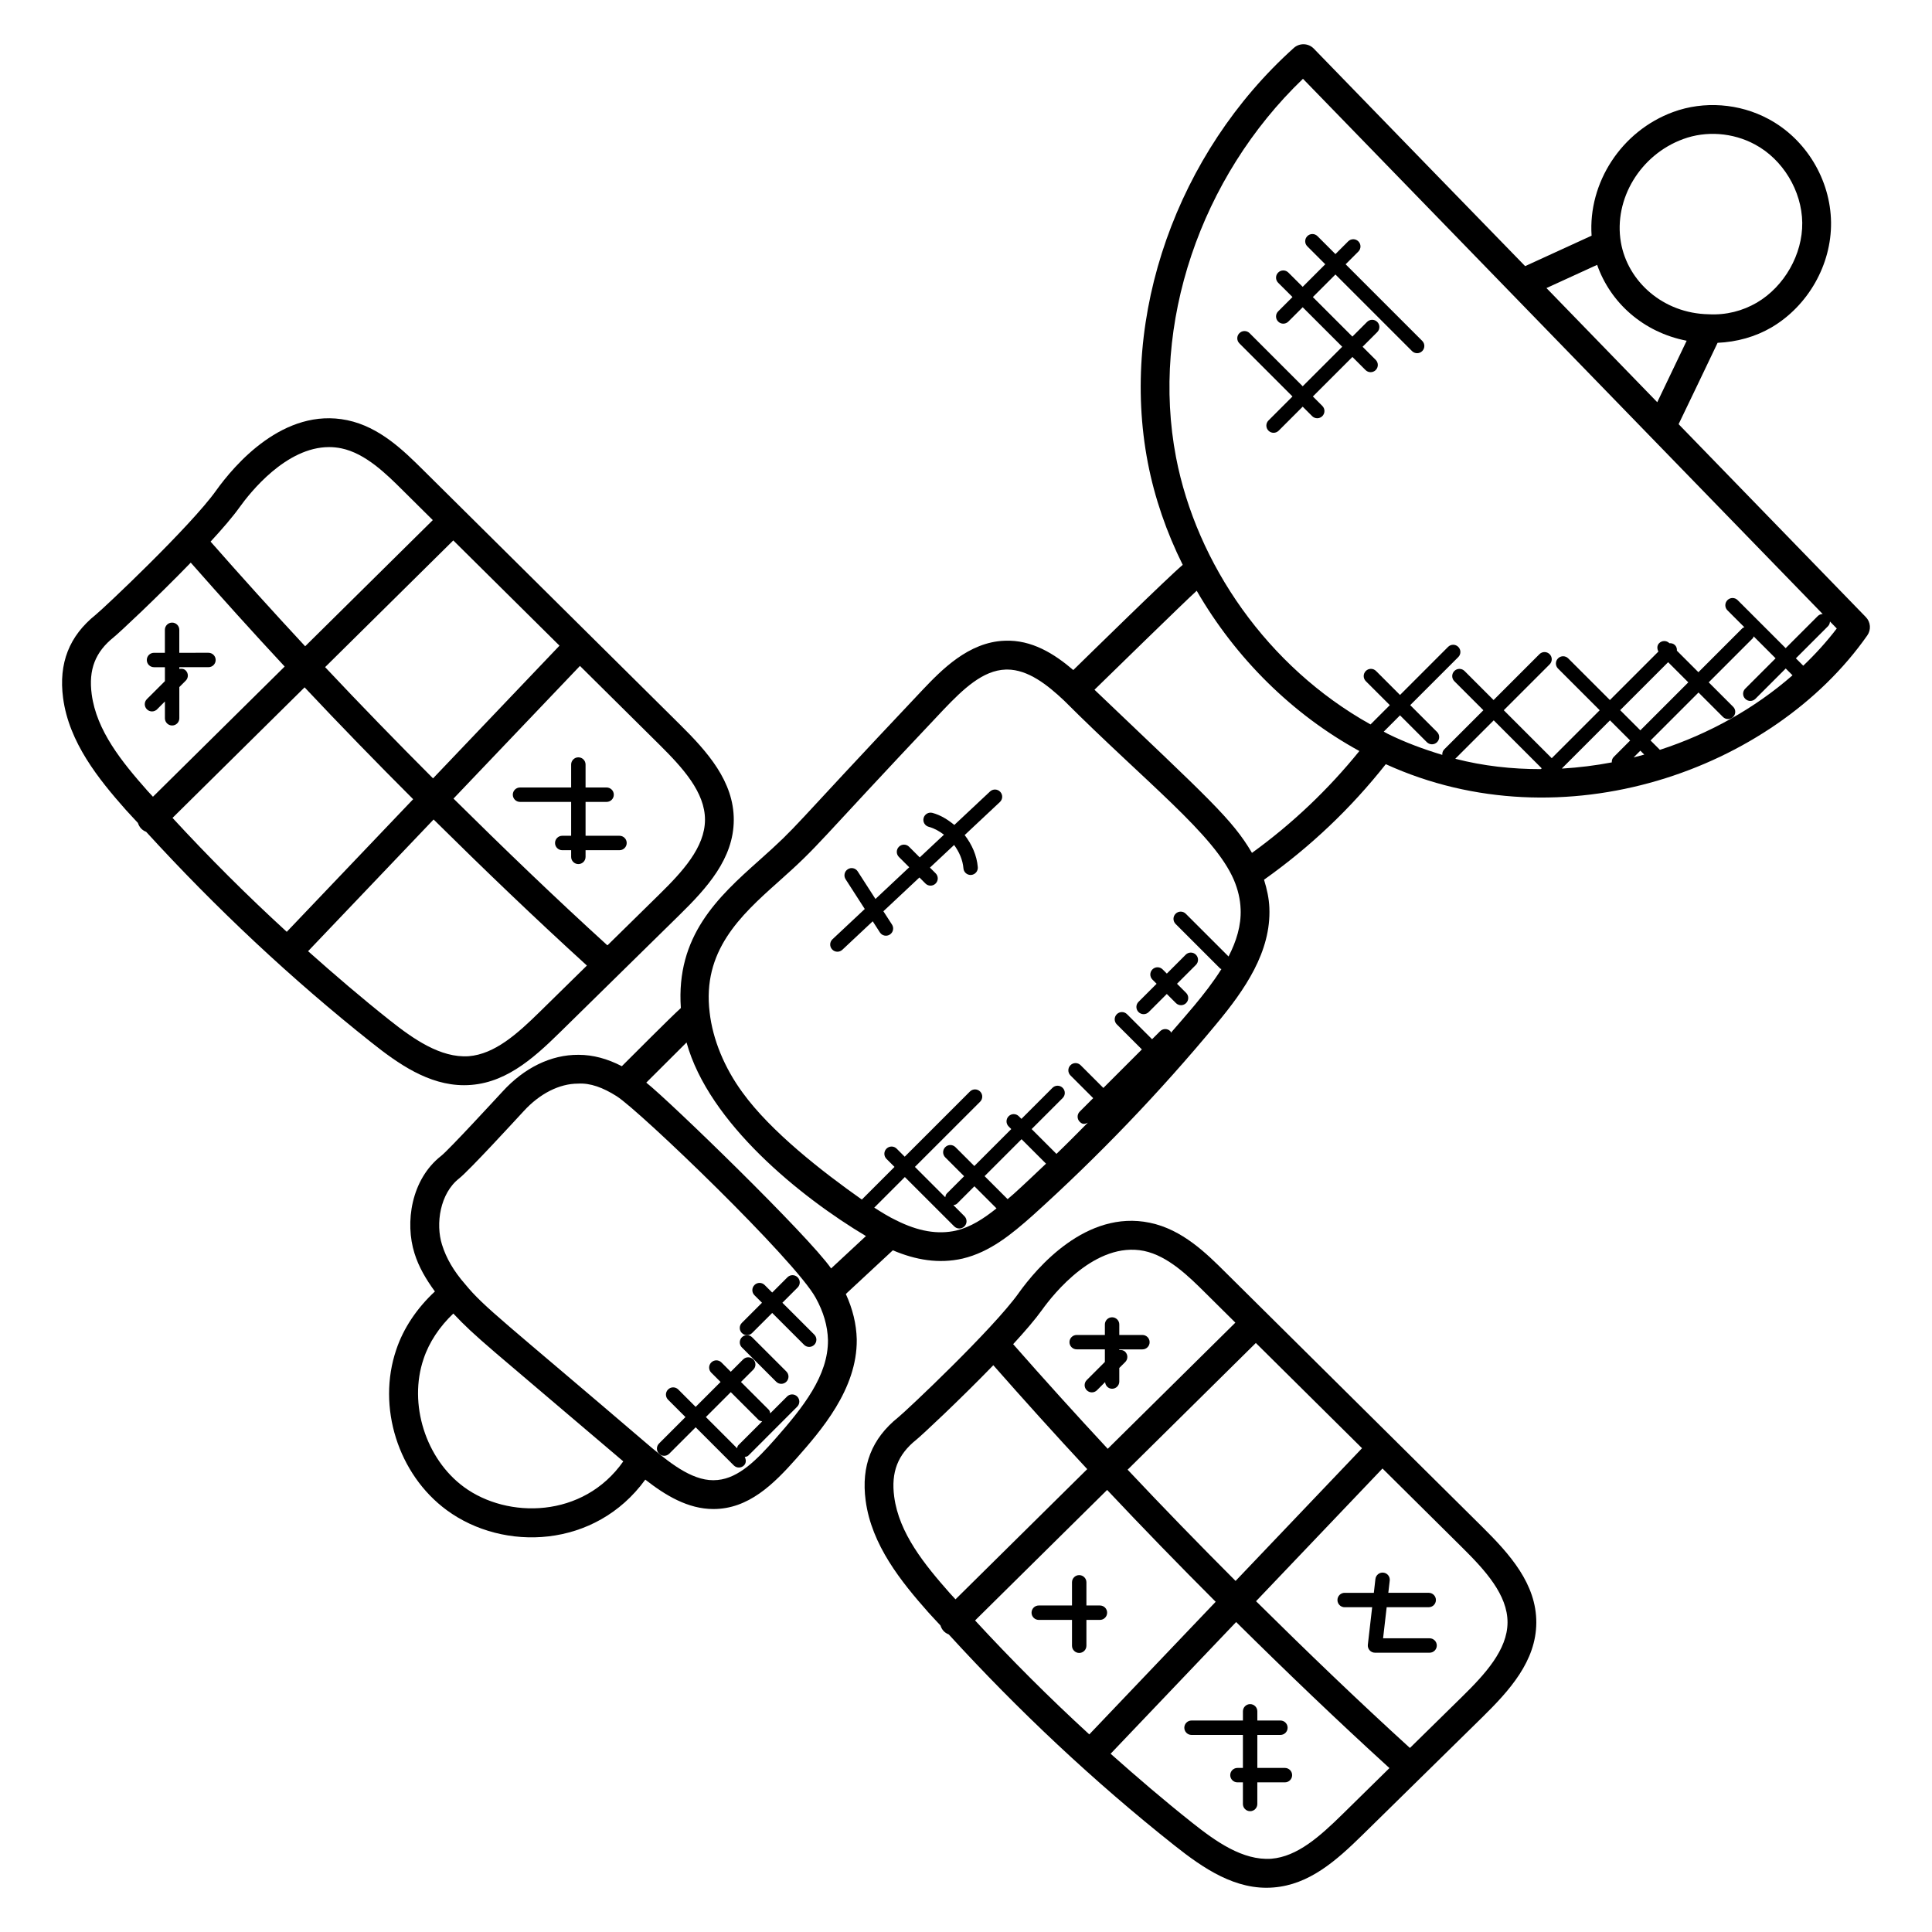
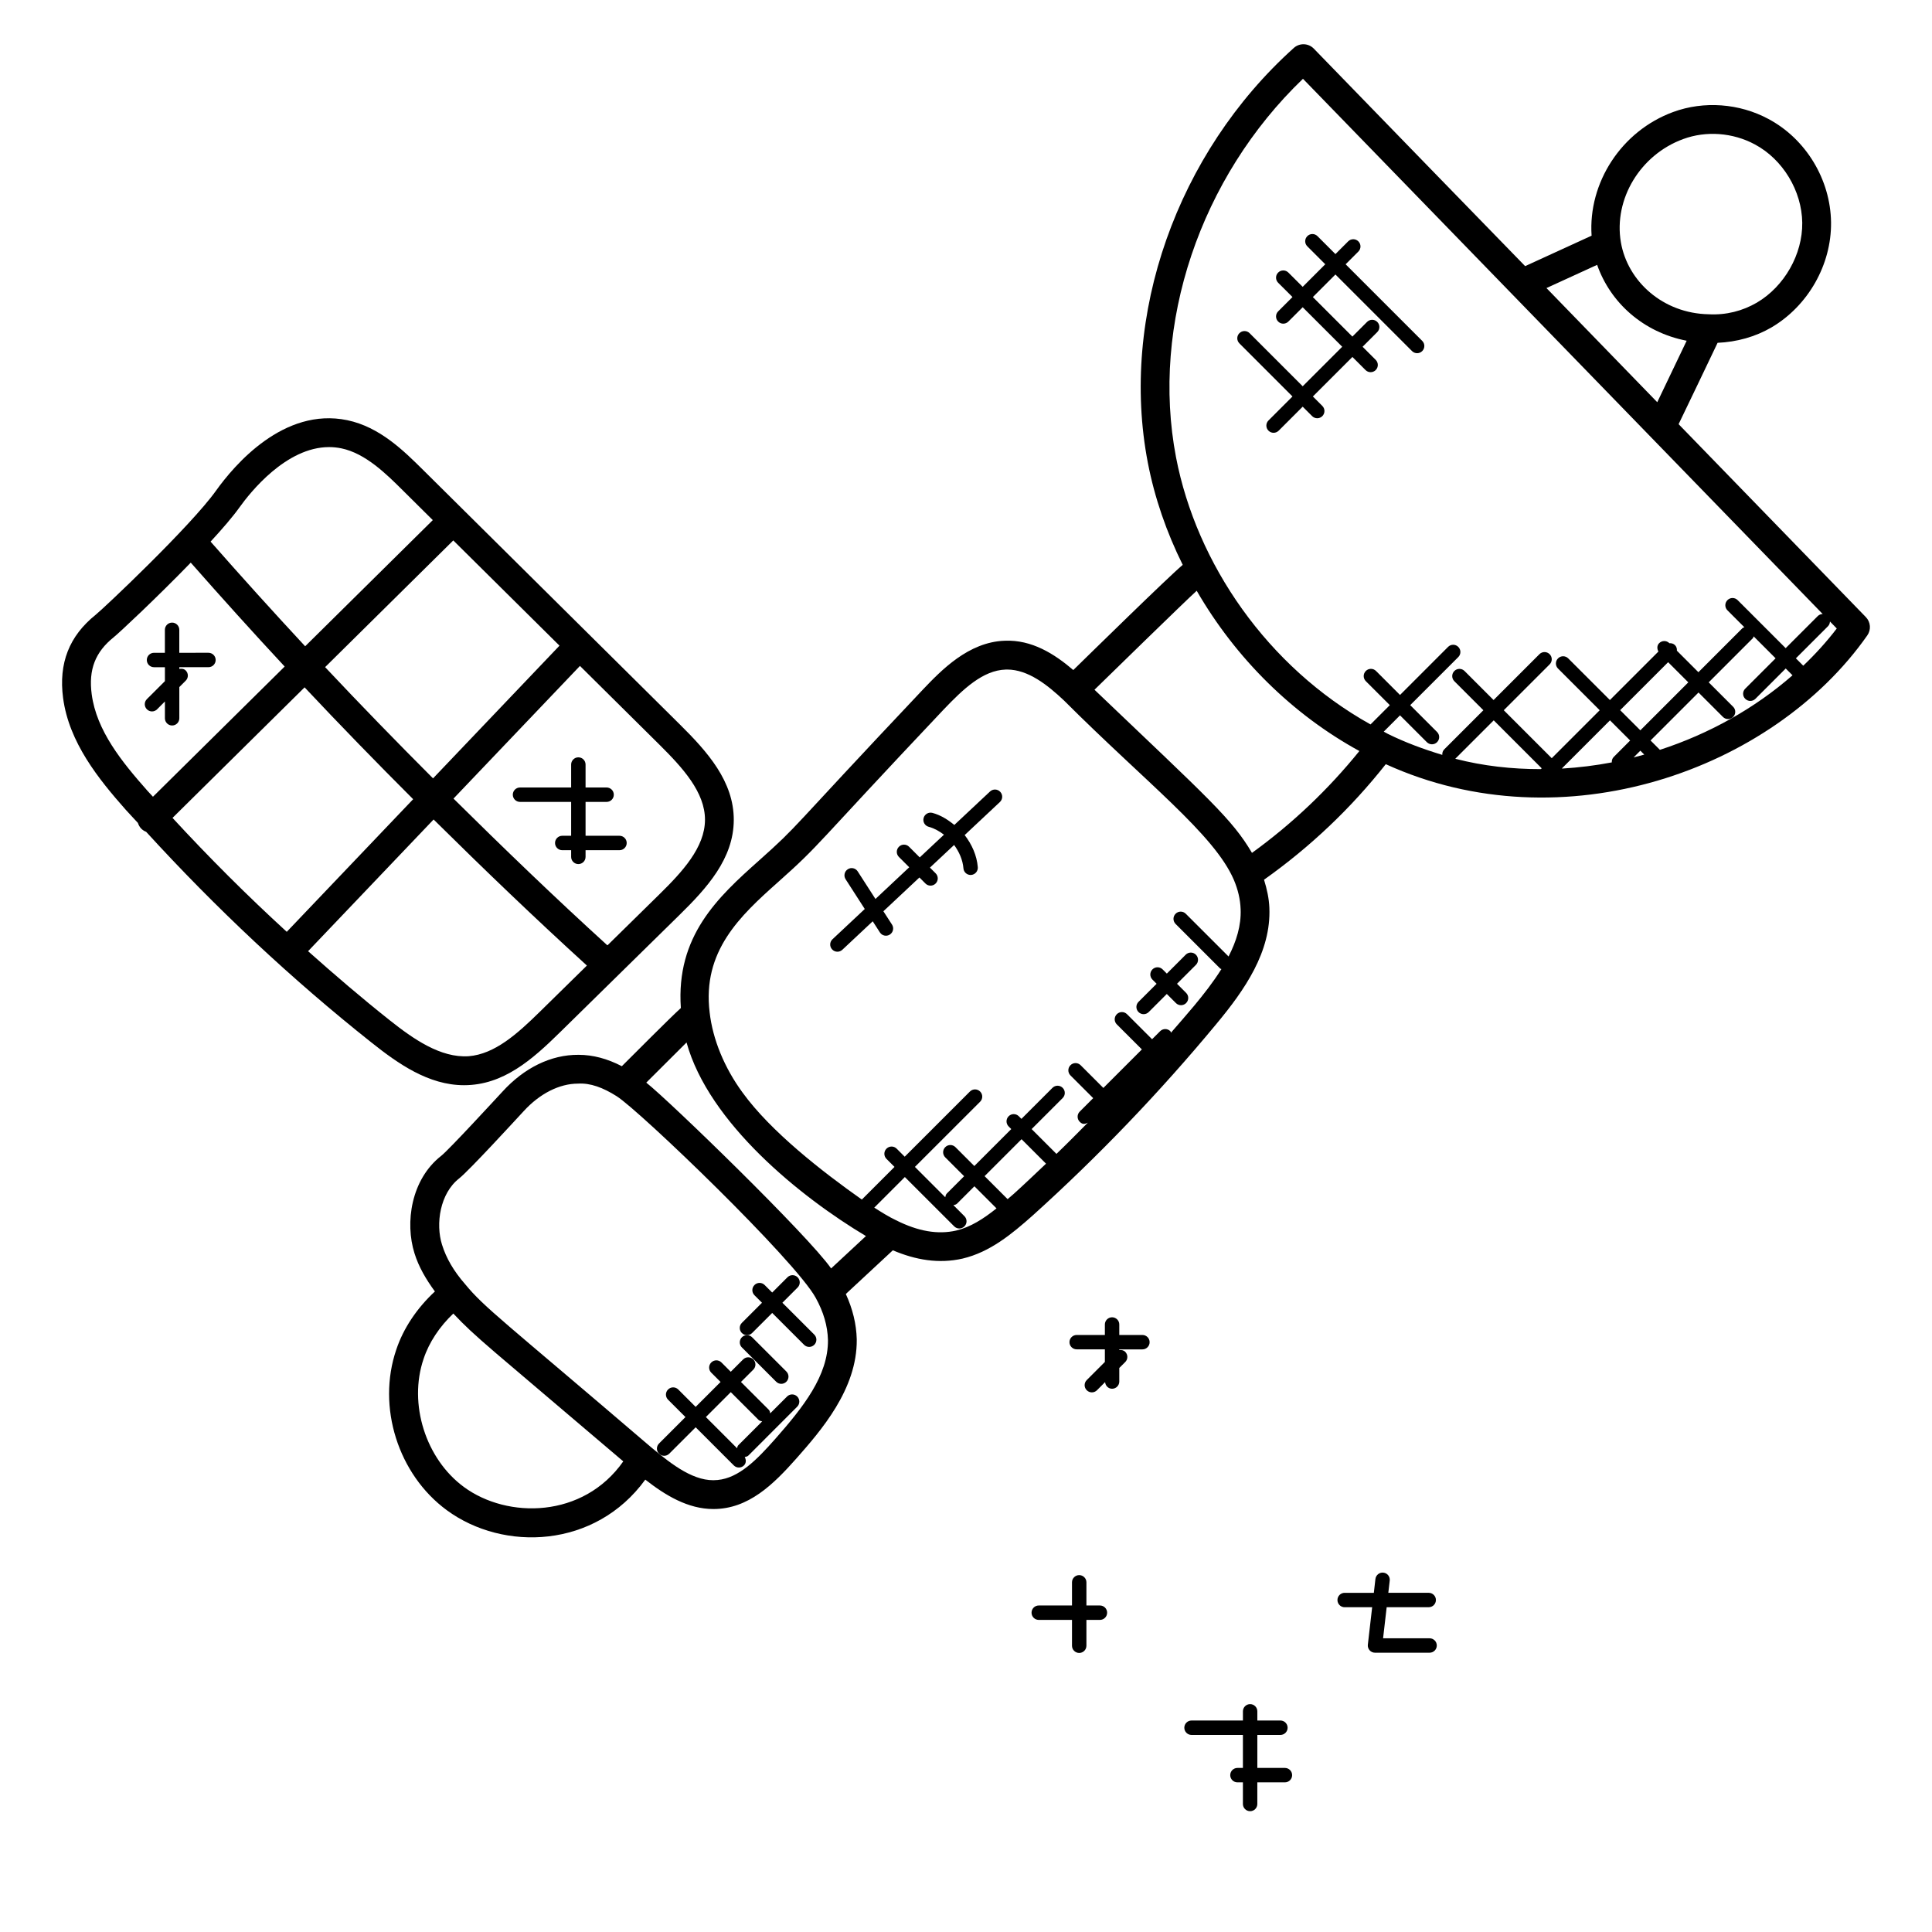
<svg xmlns="http://www.w3.org/2000/svg" fill="#000000" width="800px" height="800px" version="1.1" viewBox="144 144 512 512">
  <g>
    <path d="m599.18 234.85c5.082-0.223 9.977-1.574 14.273-4.078 9.734-5.727 15.93-16.664 15.793-27.848v-0.012c-0.145-11.344-6.672-22.105-16.609-27.391-7.688-4.137-17.098-4.824-25.207-1.848-13.777 5.047-22.586 18.777-21.641 32.785l-17.609 8.07c-16.336-16.77-31-31.887-56.016-57.648-1.426-1.465-3.762-1.543-5.281-0.184-31.008 27.855-46.191 71.008-38.695 109.93 1.801 9.32 4.945 18.406 9.246 27.066-4.082 3.449-25.008 23.984-29 27.879-5.031-4.312-11.016-8.07-18.168-7.769-9.633 0.32-16.879 7.902-21.672 12.922-36.801 38.953-32.281 35.352-43.488 45.359-10.871 9.688-22 19.969-20.672 39.055-3.016 2.754-12.488 12.281-15.641 15.418-3.856-1.992-7.641-3.016-11.465-3.016-7.359-0.062-14.465 3.496-20.168 9.754-1.84 1.977-14.098 15.312-16.215 17-8.039 6.273-9.656 17.762-7.098 25.855 1.098 3.551 3.031 6.863 5.406 10.105-4.711 4.367-8.336 9.703-10.238 15.418-5.168 15.152 0.465 33.047 13.391 42.551 15.016 11.031 39.344 10.16 52.602-8.105 5.289 4.137 11.273 7.793 18.047 7.793 9.297 0 15.895-6.519 22-13.406 6.426-7.297 16.137-18.312 15.992-31.52v-0.055c-0.105-4.09-1.09-8.055-2.894-12.008 2.391-2.215 10.41-9.648 12.457-11.578 5.969 2.535 12.129 3.648 18.504 2.191 7.223-1.719 12.93-6.406 18.641-11.488 17.312-15.609 33.641-32.633 48.535-50.609 7.609-9.137 14.586-19.215 14.105-30.855-0.098-2.496-0.641-4.953-1.414-7.449 12.191-8.641 23.023-18.906 32.266-30.617 46.879 21.383 102.55 1.656 127.61-34.129 1.055-1.504 0.887-3.543-0.391-4.856l-49.617-51.121c3.539-7.324 6.836-14.242 10.332-21.562zm-9.109-54c6.07-2.238 13.152-1.719 18.969 1.414 7.41 3.945 12.465 12.281 12.574 20.754 0.105 8.375-4.734 16.887-12.016 21.176-3.762 2.191-8.105 3.344-12.793 3.09-12.098-0.23-21.473-8.711-23.258-19.09-1.949-11.434 5.152-23.191 16.523-27.344zm-100.77-15.969c125.75 129.48 130.32 134.2 137.73 141.84-0.465 0.016-0.938 0.176-1.297 0.535l-8.512 8.512-12.727-12.727c-0.75-0.75-1.953-0.75-2.703 0s-0.75 1.953 0 2.703l4.488 4.488c-0.152 0.082-0.344 0.07-0.473 0.199l-11.711 11.711-5.703-5.703c0.039-0.535-0.098-1.07-0.504-1.473-0.406-0.406-0.938-0.543-1.473-0.504l-0.016-0.016c-0.75-0.75-1.953-0.75-2.703 0-0.609 0.609-0.594 1.488-0.199 2.215l-12.855 12.855-11.047-11.039c-0.75-0.75-1.953-0.75-2.703 0s-0.75 1.953 0 2.695l11.047 11.047-12.711 12.711-12.711-12.711 12.152-12.152c0.75-0.75 0.75-1.953 0-2.703s-1.953-0.75-2.703 0l-12.152 12.152-7.695-7.695c-0.75-0.75-1.953-0.75-2.703 0s-0.75 1.953 0 2.703l7.695 7.695-10.375 10.375c-0.406 0.406-0.543 0.93-0.512 1.457-5.016-1.52-9.887-3.32-14.426-5.566-0.375-0.184-0.727-0.406-1.09-0.594l4.312-4.32 7.113 7.113c0.75 0.75 1.953 0.75 2.703 0s0.75-1.953 0-2.703l-7.113-7.113 12.734-12.734c0.75-0.75 0.75-1.953 0-2.703s-1.953-0.75-2.703 0l-12.734 12.742-6.359-6.359c-0.75-0.75-1.953-0.75-2.703 0s-0.75 1.953 0 2.703l6.359 6.352-5.113 5.113c-27.32-15.238-46.105-42.555-51.543-70.785-6.746-35.219 6.406-74.188 33.641-100.32zm117.2 164.31c0.75 0.75 1.953 0.75 2.703 0l8.031-8.031 1.801 1.801c-10.031 8.777-22.145 15.527-35.145 19.754l-2.481-2.481 12.711-12.711 6.473 6.473c0.75 0.75 1.953 0.75 2.703 0s0.75-1.953 0-2.695l-6.473-6.473 11.711-11.711c0.129-0.129 0.105-0.32 0.199-0.473l5.816 5.816-8.031 8.031c-0.77 0.742-0.77 1.957-0.02 2.699zm-48.48 18.488-0.07-0.07 12.711-12.711 5.344 5.344-4.344 4.352c-0.398 0.398-0.551 0.922-0.52 1.449-4.344 0.828-8.73 1.367-13.121 1.637zm28.051-28.191 5.344 5.344-12.711 12.711-5.344-5.344zm-7.363 23.449 1.039 1.039c-0.938 0.266-1.879 0.512-2.824 0.75zm-252.77 77.328c5.902 21.359 30.273 41.008 47.543 51.305-3.098 2.894-6.168 5.742-9.23 8.578-6.07-8.719-42.887-44.441-48.984-49.242zm-59.004 117.8c-10.145-7.457-14.742-22.047-10.68-33.953 1.465-4.418 4.25-8.559 7.879-12.008 6.082 6.449 8.801 8.297 45.039 39.176-10.613 15.148-30.707 15.273-42.238 6.785zm82.41-12.621c-4.762 5.375-9.504 10.238-15.176 10.77-5.977 0.641-11.914-3.894-17.664-8.711-39.352-33.68-44.098-36.922-49.266-43.215-2.984-3.414-4.977-6.824-6.098-10.426-1.75-5.535-0.543-13.609 4.543-17.57 2.734-2.184 14.688-15.223 17.098-17.824 4.238-4.641 9.449-7.297 14.383-7.297 3.258-0.207 6.617 1.031 10.258 3.336 6.231 3.953 47.234 43.426 52.73 53.395 2.09 3.777 3.16 7.441 3.266 11.207 0.094 9.469-6.609 17.871-14.074 26.336zm48.043-55.332c-4.84 1.098-10.016 0.23-15.914-2.727-1.977-0.938-3.887-2.144-5.785-3.352l8.105-8.105 13.082 13.074c0.75 0.75 1.953 0.75 2.703 0s0.75-1.953 0-2.703l-2.922-2.922c0.352-0.078 0.711-0.137 0.984-0.414l4.586-4.586 5.856 5.856c-3.465 2.777-6.894 4.969-10.695 5.879zm15.285-9.742c-0.559 0.496-1.098 0.945-1.648 1.418l-6.098-6.098 9.793-9.793 6.488 6.488c-2.836 2.68-5.652 5.383-8.535 7.984zm60.105-75.465c0.184 4.383-1.145 8.578-3.199 12.574l-11.336-11.328c-0.75-0.75-1.953-0.75-2.695 0-0.75 0.75-0.75 1.953 0 2.703l11.816 11.816c0.09 0.09 0.23 0.07 0.328 0.137-2.16 3.449-4.734 6.727-7.266 9.77-1.992 2.398-4.07 4.734-6.106 7.098-0.078-0.129-0.055-0.289-0.168-0.398-0.75-0.75-1.953-0.75-2.703 0l-2.137 2.129-6.641-6.633c-0.75-0.75-1.953-0.75-2.703 0s-0.75 1.953 0 2.703l6.641 6.633-10.207 10.207-6.023-6.023c-0.75-0.75-1.953-0.75-2.695 0-0.75 0.75-0.75 1.953 0 2.703l6.023 6.023-3.566 3.566c-0.75 0.75-0.75 1.953 0 2.703 0.816 0.816 1.441 0.582 2.152 0.223-2.754 2.785-5.504 5.574-8.32 8.281l-6.578-6.578 8.223-8.223c0.75-0.75 0.75-1.953 0-2.703s-1.953-0.75-2.703 0l-8.223 8.223-0.695-0.695c-0.75-0.75-1.953-0.75-2.695 0-0.75 0.75-0.75 1.953 0 2.703l0.695 0.695-9.793 9.793-5-5c-0.75-0.75-1.953-0.75-2.703 0s-0.75 1.953 0 2.703l5 5-4.586 4.586c-0.273 0.273-0.336 0.633-0.414 0.984l-8.039-8.039 17.281-17.273c0.75-0.75 0.75-1.953 0-2.703s-1.953-0.75-2.703 0l-17.281 17.273-2.129-2.129c-0.75-0.75-1.953-0.75-2.703 0s-0.75 1.953 0 2.703l2.129 2.129-8.656 8.656c-10.496-7.398-24.137-18.023-31.625-28.375-4.809-6.559-7.902-14.09-8.711-21.223-1.984-16.242 8.055-25.559 18.098-34.504 11.727-10.457 8.527-8.32 43.945-45.793 5.207-5.449 10.375-10.359 16.398-10.559 0.137-0.008 0.266-0.008 0.398-0.008 5.574 0 10.711 4.106 15.039 8.176 21.801 21.801 39.855 35.504 45.039 47.551 1.117 2.637 1.695 5.172 1.797 7.742zm3.008-14.883c-5.297-9.008-11.352-14.238-41.738-43.234 2.551-2.488 24.434-23.863 27.09-26.23 10.383 17.969 25.434 32.801 43.113 42.473-8.27 10.227-17.801 19.273-28.465 26.992zm53.875-24.941 10.191-10.184 12.711 12.711-0.215 0.215c-7.688 0.016-15.328-0.84-22.688-2.742zm92.219-24.664-1.953-1.953 8.512-8.512c0.344-0.344 0.496-0.801 0.52-1.25l1.801 1.855c-2.672 3.504-5.656 6.785-8.879 9.859zm-38.691-69.828c-11.426-11.746-17.488-18.008-29.359-30.25l13.426-6.152c3.527 10.047 12.223 17.879 23.727 20.113-2.816 5.898-3.481 7.297-7.793 16.289z" />
-     <path d="m448.71 468.04c-16.855-3.512-29.945 11.91-34.793 18.688v0.008c-6.754 9.457-29.656 31.082-31.863 32.855-7.039 5.633-9.871 12.863-8.648 22.074 1.566 11.793 9.406 21.488 16.625 29.641 1.039 1.176 2.144 2.289 3.199 3.457 0.352 1.09 1.023 1.914 2.199 2.375 18.406 20.145 38.434 38.977 59.801 55.914 7.633 6.055 16.242 11.977 26.266 11.145 9.457-0.75 16.574-7.039 23.625-13.969l31.68-31.113c7.231-7.106 14.297-14.902 14.336-25.098 0.039-10.266-7.016-18.129-14.25-25.305l-68.059-67.465c-5.125-5.102-11.516-11.43-20.117-13.207zm-28.578 23.121c3.106-4.336 14.207-18.242 27.031-15.656 6.391 1.328 11.887 6.777 16.297 11.152l7.922 7.856-33.824 33.434c-8.496-9.145-16.855-18.391-25.062-27.727 3.148-3.418 5.871-6.594 7.637-9.059zm84.82 36.633-33.512 35.168c-9.688-9.695-19.23-19.512-28.609-29.48l33.977-33.578zm-123.98 12.863c-0.863-6.519 0.938-11.184 5.856-15.113 1.496-1.207 11.441-10.496 20.41-19.746 8.16 9.266 16.441 18.457 24.887 27.535l-34.906 34.504c-0.48-0.535-0.992-1.047-1.465-1.586-6.773-7.664-13.5-15.938-14.781-25.594zm21.434 32.777 34.992-34.586c9.434 10.023 19.031 19.902 28.77 29.641l-33.496 35.145c-10.516-9.641-20.617-19.727-30.266-30.199zm97.375 51.344c-6.016 5.902-11.977 11.258-18.887 11.809-7.574 0.512-14.719-4.602-20.922-9.52-7.398-5.863-14.574-12.023-21.648-18.305l33.266-34.906c13.32 13.184 26.832 26.145 40.625 38.703zm43.73-50.801c-0.031 7.258-5.969 13.711-12.055 19.688l-13.734 13.488-0.113 0.047c-13.84-12.602-27.383-25.641-40.746-38.863l33.512-35.168 21.145 20.961c6.082 6.023 12.023 12.535 11.992 19.848z" />
    <path d="m160.72 328.98c1.566 11.785 9.398 21.473 16.625 29.641 1.039 1.176 2.152 2.289 3.199 3.457 0.359 1.098 1.039 1.91 2.191 2.367 18.418 20.16 38.449 38.984 59.816 55.922 6.902 5.473 14.984 11.223 24.426 11.223 10.383 0 18.039-6.746 25.465-14.055l31.68-31.113c7.231-7.098 14.297-14.879 14.336-25.098 0.039-10.266-7.016-18.129-14.25-25.297l-68.059-67.465c-5.129-5.082-11.52-11.418-20.121-13.207-16.855-3.512-29.945 11.91-34.793 18.695-6.742 9.434-29.656 31.074-31.871 32.863-7.031 5.633-9.859 12.852-8.645 22.066zm29 31.77 35-34.594c9.426 10.031 19.031 19.902 28.77 29.641l-33.496 35.145c-10.523-9.633-20.625-19.719-30.273-30.191zm102.55-45.641-33.512 35.168c-9.68-9.695-19.23-19.512-28.602-29.48l33.969-33.578zm-5.176 96.984c-6.016 5.91-11.984 11.258-18.887 11.816-7.457 0.504-14.711-4.602-20.914-9.52-7.398-5.863-14.578-12.023-21.648-18.312l33.266-34.906c13.32 13.184 26.832 26.152 40.625 38.711zm43.734-50.809c-0.031 7.273-5.969 13.719-12.047 19.688l-13.734 13.488-0.113 0.039c-13.848-12.594-27.383-25.633-40.754-38.863l33.512-35.16 21.152 20.961c6.074 6.039 12.016 12.527 11.984 19.848zm-123.38-82.801c2.84-3.977 12.367-16 23.77-16 1.07 0 2.16 0.113 3.258 0.336 6.383 1.328 11.887 6.777 16.297 11.16l7.922 7.856-33.824 33.434c-8.496-9.145-16.855-18.391-25.062-27.734 3.152-3.418 5.883-6.594 7.641-9.051zm-33.297 34.375c1.504-1.207 11.434-10.504 20.402-19.754 8.16 9.266 16.441 18.457 24.887 27.535l-34.906 34.504c-0.48-0.535-0.992-1.047-1.465-1.582-6.777-7.656-13.496-15.938-14.77-25.586-0.867-6.516 0.934-11.18 5.852-15.117z" />
    <path d="m452.11 400.9c-0.75-0.75-1.953-0.75-2.703 0s-0.75 1.953 0 2.703l1.105 1.105-4.793 4.793c-0.75 0.75-0.75 1.953 0 2.703s1.953 0.75 2.703 0l4.793-4.793 2.414 2.414c0.75 0.75 1.953 0.75 2.703 0s0.75-1.953 0-2.703l-2.414-2.414 5.008-5c0.75-0.75 0.75-1.953 0-2.703s-1.953-0.75-2.703 0l-5 5.008z" />
    <path d="m486.52 249.07-6.359 6.359c-0.75 0.75-0.75 1.953 0 2.703s1.953 0.75 2.703 0l6.359-6.359 2.504 2.504c0.75 0.75 1.953 0.75 2.703 0s0.75-1.953 0-2.703l-2.504-2.504 10.48-10.473 3.473 3.473c0.75 0.75 1.953 0.75 2.695 0 0.75-0.75 0.75-1.953 0-2.703l-3.473-3.473 3.887-3.887c0.75-0.75 0.75-1.953 0-2.695-0.75-0.75-1.953-0.75-2.703 0l-3.887 3.887-10.48-10.473 5.984-5.984 20.297 20.297c0.75 0.75 1.953 0.75 2.703 0s0.75-1.953 0-2.703l-20.297-20.297 3.375-3.375c0.75-0.75 0.75-1.953 0-2.703s-1.953-0.75-2.703 0l-3.375 3.375-4.754-4.754c-0.75-0.75-1.953-0.75-2.695 0-0.75 0.75-0.75 1.953 0 2.695l4.754 4.754-5.984 5.984-3.793-3.785c-0.75-0.75-1.953-0.75-2.703 0s-0.75 1.953 0 2.703l3.793 3.785-3.793 3.793c-0.75 0.75-0.75 1.953 0 2.703s1.953 0.75 2.703 0l3.793-3.793 10.48 10.473-10.473 10.473-14.074-14.074c-0.75-0.75-1.953-0.75-2.703 0s-0.75 1.953 0 2.703z" />
    <path d="m406.37 353.75-9.465 8.871c-1.734-1.418-3.633-2.617-5.801-3.199-1.008-0.266-2.062 0.328-2.336 1.352-0.273 1.016 0.328 2.07 1.352 2.336 1.48 0.398 2.809 1.168 4.039 2.09l-6.418 6.023-2.824-2.824c-0.75-0.75-1.953-0.75-2.695 0-0.75 0.75-0.75 1.953 0 2.703l2.734 2.734-8.953 8.398-4.703-7.305c-0.574-0.895-1.762-1.145-2.633-0.566-0.887 0.566-1.145 1.75-0.574 2.641l5.078 7.887-8.559 8.023c-0.77 0.727-0.809 1.93-0.082 2.695 0.695 0.754 1.902 0.824 2.695 0.09l8.055-7.551 1.902 2.953c0.574 0.902 1.777 1.129 2.633 0.566 0.887-0.566 1.145-1.75 0.574-2.641l-2.285-3.535 9.551-8.953 1.594 1.602c0.75 0.75 1.953 0.75 2.703 0s0.75-1.953 0-2.703l-1.512-1.512 6.406-6c1.336 1.824 2.289 3.945 2.473 6.199 0.082 1 0.918 1.75 1.895 1.75 0.055 0 0.105 0 0.16-0.008 1.055-0.09 1.832-1.008 1.75-2.062-0.258-3.106-1.574-6.039-3.481-8.504l9.344-8.762c0.77-0.727 0.809-1.93 0.082-2.695-0.723-0.781-1.934-0.809-2.699-0.094z" />
    <path d="m340.61 501.09 9.082 9.078c0.75 0.75 1.953 0.75 2.703 0s0.75-1.953 0-2.703l-9.082-9.078c-0.375-0.375-0.863-0.559-1.352-0.559-0.488 0-0.977 0.184-1.352 0.559-0.746 0.746-0.746 1.953 0 2.703z" />
    <path d="m351.34 489.24 4.039-4.039c0.75-0.75 0.75-1.953 0-2.703s-1.953-0.75-2.703 0l-4.039 4.039-1.992-1.992c-0.75-0.75-1.953-0.75-2.703 0s-0.75 1.953 0 2.703l1.992 1.992-5.328 5.328c-0.75 0.75-0.75 1.953 0 2.703 0.375 0.375 0.863 0.559 1.352 0.559s0.977-0.184 1.352-0.559l5.328-5.328 8.449 8.441c0.75 0.75 1.953 0.75 2.703 0s0.75-1.953 0-2.703z" />
    <path d="m352.57 514.1-4.449 4.449c-0.078-0.344-0.129-0.695-0.398-0.961l-7.359-7.352 3.273-3.273c0.75-0.75 0.75-1.953 0-2.703s-1.953-0.75-2.703 0l-3.273 3.273-2.465-2.465c-0.75-0.75-1.953-0.75-2.703 0s-0.75 1.953 0 2.703l2.465 2.465-6.602 6.602-4.609-4.609c-0.75-0.75-1.953-0.75-2.703 0s-0.75 1.953 0 2.703l4.609 4.609-7 7c-0.75 0.75-0.75 1.953 0 2.703 0.375 0.375 0.863 0.559 1.352 0.559 0.488 0 0.977-0.184 1.352-0.559l7-7 10.105 10.105c0.75 0.75 1.953 0.75 2.703 0 0.609-0.609 0.594-1.496 0.199-2.223 0.352-0.07 0.719-0.137 0.992-0.414l12.91-12.922c0.75-0.75 0.75-1.953 0-2.703-0.746-0.738-1.953-0.738-2.695 0.012zm-12.914 12.906c-0.223 0.223-0.238 0.52-0.328 0.793l-8.266-8.266 6.602-6.602 7.359 7.352c0.266 0.266 0.617 0.32 0.961 0.398z" />
    <path d="m297.27 344.7c-1.055 0-1.91 0.855-1.91 1.91v6.082h-13.551c-1.055 0-1.91 0.855-1.91 1.91 0 1.055 0.855 1.91 1.91 1.91h13.551v8.977h-2.359c-1.055 0-1.91 0.855-1.91 1.91 0 1.055 0.855 1.91 1.91 1.91h2.359v1.77c0 1.055 0.855 1.91 1.91 1.91s1.91-0.855 1.91-1.91v-1.77h8.992c1.055 0 1.91-0.855 1.91-1.91 0-1.055-0.855-1.91-1.91-1.91h-8.992v-8.977h5.574c1.055 0 1.91-0.855 1.91-1.91 0-1.055-0.855-1.91-1.91-1.91h-5.574v-6.082c0-1.051-0.848-1.91-1.91-1.91z" />
    <path d="m182.93 329.27c-0.75 0.75-0.75 1.953 0 2.703s1.953 0.75 2.703 0l2.07-2.078v4.457c0 1.055 0.855 1.91 1.91 1.91s1.91-0.855 1.91-1.91v-8.273l1.695-1.695c0.75-0.75 0.75-1.953 0-2.695-0.465-0.465-1.09-0.535-1.695-0.414v-0.465l7.719 0.004c1.055 0 1.91-0.855 1.91-1.91s-0.855-1.91-1.91-1.91l-7.727 0.004v-6.09c0-1.055-0.855-1.91-1.91-1.91-1.055 0-1.91 0.855-1.91 1.91v6.09h-2.879c-1.055 0-1.91 0.855-1.91 1.91 0 1.055 0.855 1.91 1.91 1.91h2.887v3.695z" />
    <path d="m429.33 501.59h7.473v3.336l-4.801 4.801c-0.75 0.75-0.75 1.953 0 2.703s1.953 0.75 2.703 0l2.16-2.16c0.082 0.969 0.848 1.762 1.848 1.762 1.055 0 1.91-0.855 1.91-1.91v-3.602l1.574-1.566c0.75-0.75 0.75-1.953 0-2.703-0.434-0.434-1.008-0.535-1.574-0.465v-0.184h6.129c1.055 0 1.91-0.855 1.91-1.91 0-1.055-0.855-1.91-1.91-1.91h-6.129v-2.777c0-1.055-0.855-1.91-1.91-1.91-1.055 0-1.91 0.855-1.91 1.91v2.777h-7.473c-1.055 0-1.91 0.855-1.91 1.91 0.004 1.043 0.859 1.898 1.91 1.898z" />
    <path d="m508.5 562.45-0.418 3.664h-7.734c-1.055 0-1.91 0.855-1.91 1.91 0 1.055 0.855 1.91 1.91 1.91h7.289l-1.145 9.93c-0.062 0.535 0.113 1.082 0.473 1.48 0.359 0.414 0.879 0.641 1.426 0.641h14.465c1.055 0 1.91-0.855 1.91-1.91s-0.855-1.91-1.91-1.91l-12.324 0.004 0.953-8.238h11.137c1.055 0 1.91-0.855 1.91-1.91 0-1.055-0.855-1.91-1.91-1.91h-10.703l0.375-3.238c0.121-1.047-0.625-1.992-1.68-2.106-1.02-0.125-1.992 0.633-2.113 1.684z" />
    <path d="m431.91 573.29h3.582c1.055 0 1.91-0.855 1.91-1.91s-0.855-1.91-1.91-1.91h-3.582v-6.137c0-1.055-0.855-1.91-1.91-1.91-1.055 0-1.91 0.855-1.91 1.91v6.137h-8.809c-1.055 0-1.91 0.855-1.91 1.91s0.855 1.91 1.91 1.91h8.809v6.848c0 1.055 0.855 1.91 1.91 1.91 1.055 0 1.91-0.855 1.91-1.91z" />
    <path d="m484.52 612.52h-7.312v-8.746h6.113c1.055 0 1.91-0.855 1.91-1.91 0-1.055-0.855-1.91-1.91-1.91h-6.113v-2.434c0-1.055-0.855-1.91-1.91-1.91-1.055 0-1.91 0.855-1.91 1.91v2.434h-13.621c-1.055 0-1.91 0.855-1.91 1.91 0 1.055 0.855 1.91 1.91 1.91h13.617v8.746h-1.449c-1.055 0-1.91 0.855-1.91 1.91 0 1.055 0.855 1.91 1.91 1.91h1.449v5.734c0 1.055 0.855 1.91 1.91 1.91s1.91-0.855 1.91-1.91v-5.734h7.312c1.055 0 1.91-0.855 1.91-1.91 0.004-1.051-0.852-1.91-1.906-1.91z" />
  </g>
</svg>